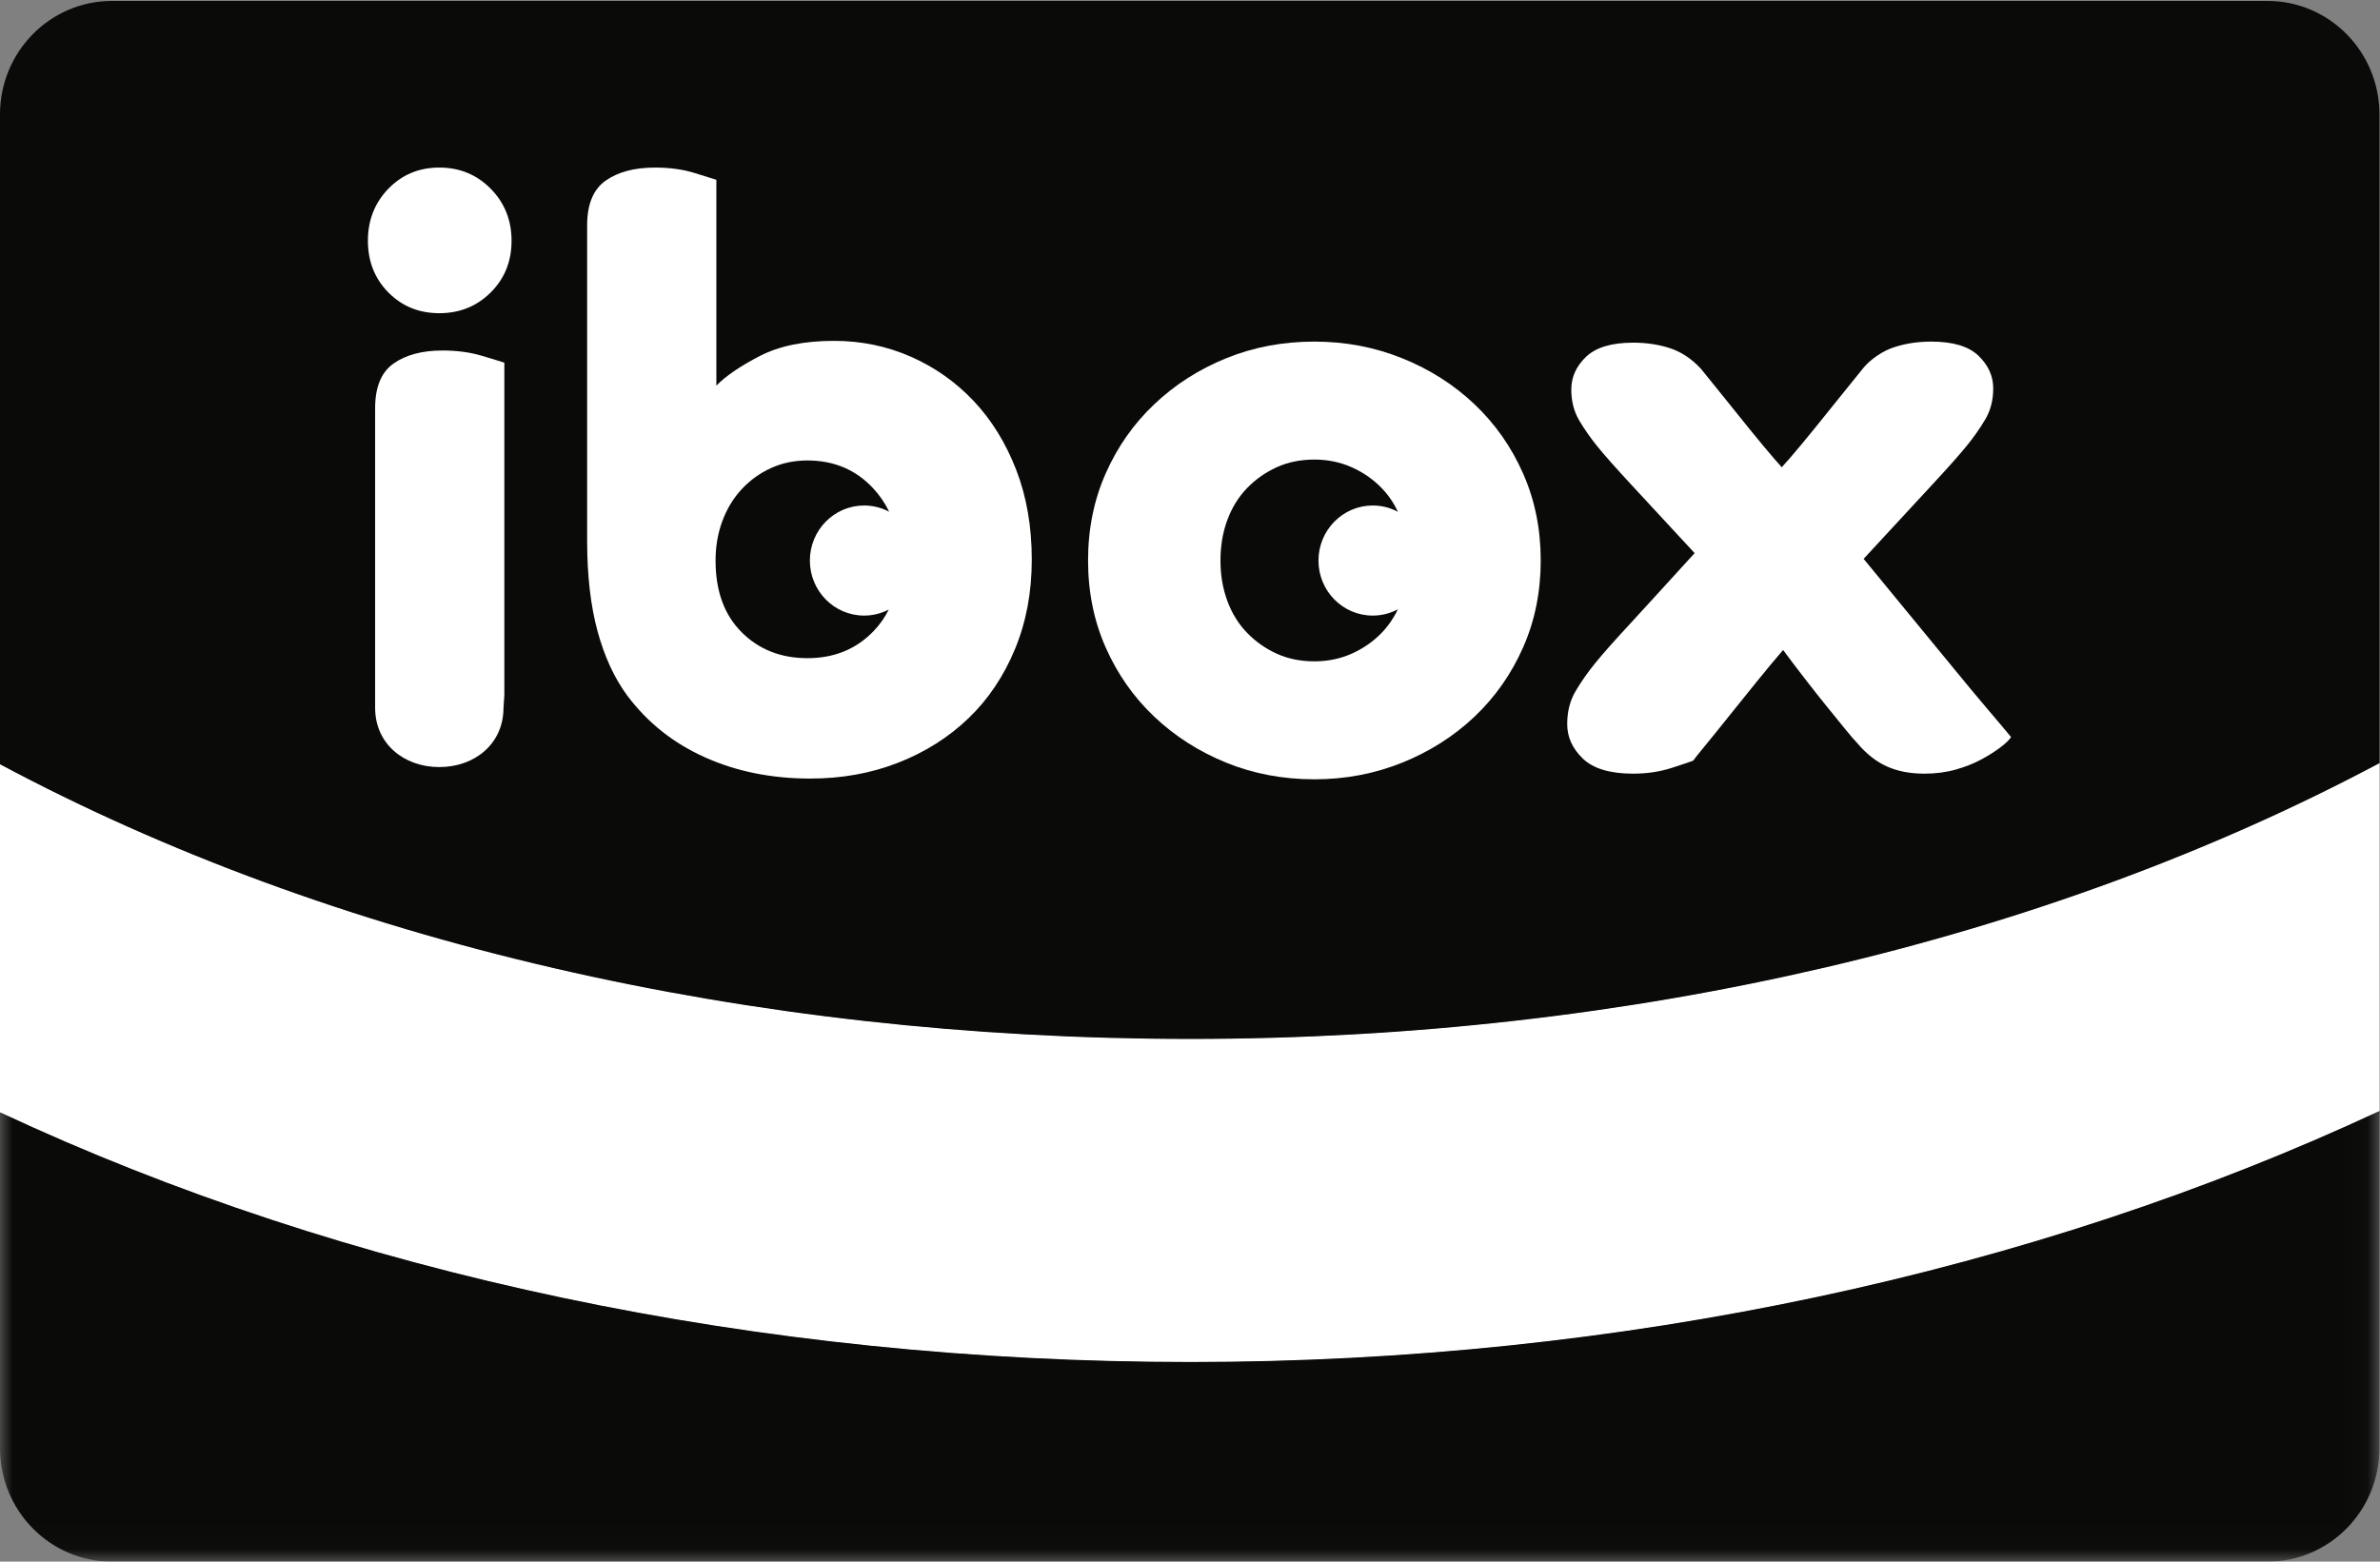
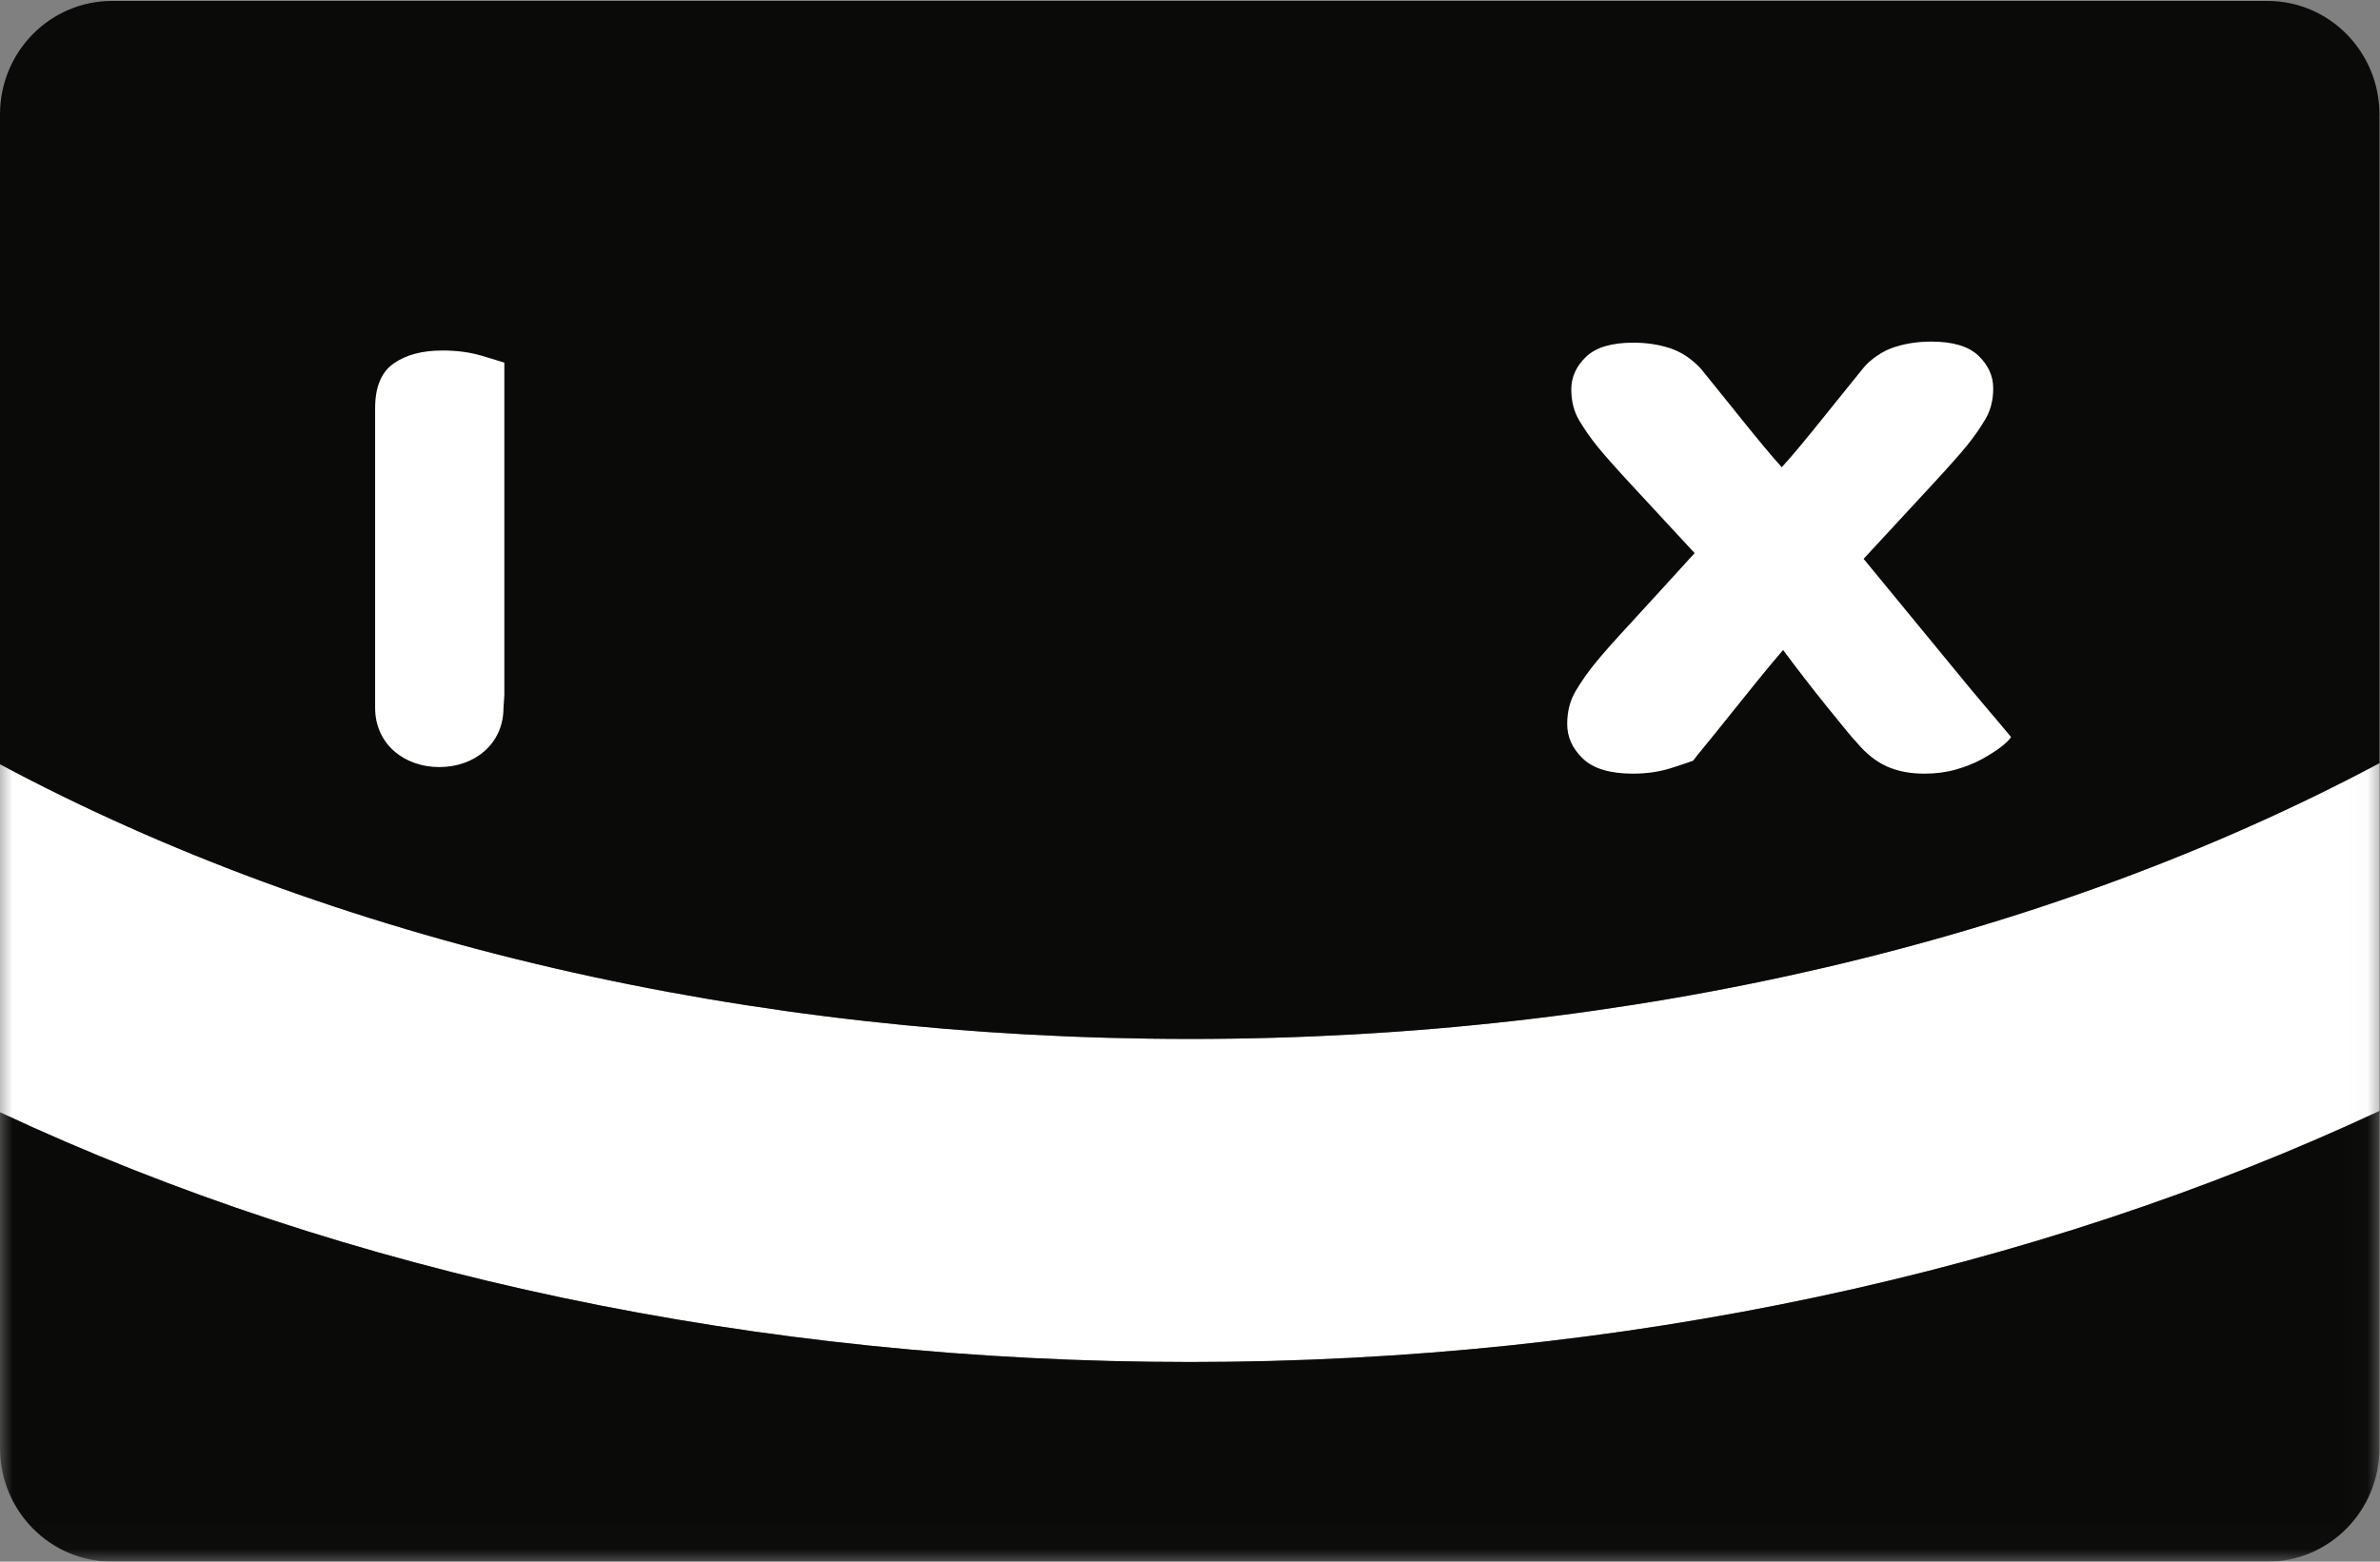
<svg xmlns="http://www.w3.org/2000/svg" xmlns:ns1="http://www.bohemiancoding.com/sketch/ns" xmlns:xlink="http://www.w3.org/1999/xlink" width="96px" height="63px" viewBox="0 0 96 63" version="1.1">
  <rect x="0" y="0" width="96" height="63" fill="#808080" stroke="none" />
  <title>Slice 1</title>
  <description>Created with Sketch (http://www.bohemiancoding.com/sketch)</description>
  <defs>
    <path id="path-1" d="M0,0.038 L95.978,0.038 L95.978,62.976 L0,62.976" />
    <mask id="mask-2" ns1:name="Clip 3" fill="white">
      <use xlink:href="#path-1" />
    </mask>
  </defs>
  <g id="Page-1" stroke="none" stroke-width="1" fill="none" fill-rule="evenodd" ns1:type="MSPage">
    <g id="black" ns1:type="MSLayerGroup">
-       <path d="M0,30.831 L0,44.872 C13.973,51.411 30.609,54.946 48.019,54.946 C65.386,54.946 82.024,51.332 95.978,44.82 L95.978,30.786 C82.565,37.932 65.772,41.913 48.019,41.913 C30.22,41.913 13.429,38.008 0,30.831" id="Fill-1" fill="#FFFFFF" ns1:type="MSShapeGroup" />
      <g id="Group-5">
        <g id="Clip-3" />
        <path d="M0,30.831 L0,44.872 C13.973,51.411 30.609,54.946 48.019,54.946 C65.387,54.946 82.025,51.332 95.978,44.82 L95.978,30.786 C82.565,37.932 65.772,41.913 48.019,41.913 C30.22,41.913 13.429,38.008 0,30.831" id="Fill-2" fill="#FFFFFF" ns1:type="MSShapeGroup" mask="url(#mask-2)" />
        <path d="M0,44.872 L0,58.421 C0,60.95 2.022,63 4.517,63 L91.462,63 C93.956,63 95.978,60.95 95.978,58.421 L95.978,44.82 C82.025,51.332 65.387,54.946 48.019,54.946 C30.609,54.946 13.973,51.411 0,44.872" id="Fill-4" fill="#0A0B09" ns1:type="MSShapeGroup" mask="url(#mask-2)" />
      </g>
      <path d="M91.462,0.038 L4.517,0.038 C2.022,0.038 0,2.088 0,4.617 L0,30.831 C13.429,38.008 30.221,41.913 48.019,41.913 C65.772,41.913 82.565,37.932 95.978,30.786 L95.978,4.617 C95.978,2.088 93.956,0.038 91.462,0.038" id="Fill-6" fill="#0A0B09" ns1:type="MSShapeGroup" />
      <path d="M20.309,28.555 C20.309,30.005 19.15,30.945 17.72,30.945 C16.29,30.945 15.131,30.005 15.131,28.555 L15.131,16.47 C15.131,15.616 15.379,15.015 15.875,14.665 C16.372,14.315 17.03,14.14 17.851,14.14 C18.433,14.14 18.962,14.211 19.437,14.353 C19.911,14.496 20.214,14.588 20.343,14.632 L20.343,28.047 L20.309,28.555" id="Fill-7" fill="#FFFFFF" ns1:type="MSShapeGroup" />
-       <path d="M15.665,11.798 C16.216,12.356 16.901,12.635 17.721,12.635 C18.541,12.635 19.231,12.356 19.793,11.798 C20.354,11.24 20.634,10.546 20.634,9.714 C20.634,8.883 20.354,8.182 19.793,7.614 C19.231,7.045 18.541,6.76 17.721,6.76 C16.901,6.76 16.216,7.045 15.665,7.614 C15.115,8.182 14.84,8.883 14.84,9.714 C14.84,10.546 15.115,11.24 15.665,11.798" id="Fill-8" fill="#FFFFFF" ns1:type="MSShapeGroup" />
      <path d="M67.342,14.041 C66.894,13.897 66.407,13.824 65.879,13.824 C65.004,13.824 64.371,14.015 63.973,14.396 C63.577,14.777 63.38,15.215 63.38,15.71 C63.38,16.184 63.486,16.601 63.699,16.961 C63.913,17.321 64.161,17.677 64.446,18.027 C64.731,18.378 65.188,18.892 65.817,19.572 L68.355,22.314 C67.275,23.495 66.473,24.384 65.805,25.106 C65.135,25.828 64.65,26.375 64.348,26.748 C64.046,27.119 63.781,27.497 63.555,27.879 C63.328,28.263 63.215,28.705 63.215,29.209 C63.215,29.734 63.425,30.199 63.846,30.603 C64.267,31.008 64.941,31.211 65.87,31.211 C66.43,31.211 66.948,31.134 67.423,30.981 C67.898,30.828 68.189,30.729 68.297,30.686 C68.34,30.62 68.497,30.423 68.767,30.095 C69.037,29.767 69.355,29.373 69.722,28.913 C70.089,28.454 70.472,27.978 70.871,27.486 C71.27,26.993 71.621,26.571 71.924,26.222 C72.182,26.571 72.468,26.949 72.782,27.355 C73.094,27.759 73.397,28.143 73.688,28.503 C73.98,28.864 74.232,29.176 74.449,29.439 C74.664,29.701 74.815,29.877 74.902,29.964 C75.268,30.401 75.668,30.719 76.1,30.915 C76.531,31.112 77.039,31.211 77.621,31.211 C78.075,31.211 78.495,31.157 78.884,31.047 C79.272,30.937 79.617,30.801 79.92,30.637 C80.222,30.473 80.481,30.309 80.697,30.144 C80.912,29.98 81.053,29.843 81.118,29.734 C80.902,29.472 80.589,29.099 80.179,28.618 C79.768,28.136 79.305,27.579 78.787,26.944 C78.269,26.31 77.702,25.62 77.087,24.876 C76.472,24.132 75.851,23.377 75.226,22.612 L75.171,22.546 L75.425,22.27 L77.961,19.528 C78.591,18.848 79.048,18.334 79.332,17.983 C79.617,17.633 79.866,17.278 80.079,16.917 C80.292,16.557 80.399,16.14 80.399,15.666 C80.399,15.171 80.201,14.734 79.805,14.352 C79.409,13.971 78.774,13.781 77.9,13.781 C77.372,13.781 76.884,13.853 76.437,13.997 C75.937,14.144 75.426,14.522 75.172,14.831 C74.918,15.141 74.619,15.511 74.273,15.944 C73.928,16.376 73.567,16.825 73.191,17.287 C72.815,17.751 72.485,18.148 72.2,18.478 L71.902,18.812 L71.888,18.835 L71.871,18.85 L71.579,18.522 C71.294,18.192 70.964,17.795 70.588,17.332 C70.212,16.868 69.851,16.42 69.506,15.988 C69.16,15.555 68.861,15.184 68.607,14.875 C68.206,14.444 67.788,14.185 67.342,14.041" id="Fill-9" fill="#FFFFFF" ns1:type="MSShapeGroup" />
-       <path d="M32.57,26.552 C31.496,26.552 30.608,26.202 29.911,25.501 C29.212,24.802 28.863,23.839 28.863,22.613 C28.863,22.044 28.954,21.514 29.137,21.021 C29.319,20.529 29.577,20.102 29.911,19.741 C30.244,19.381 30.636,19.096 31.087,18.888 C31.538,18.68 32.033,18.576 32.57,18.576 C33.644,18.576 34.531,18.953 35.229,19.709 C35.49,19.991 35.702,20.303 35.866,20.644 C35.563,20.485 35.221,20.393 34.856,20.393 C33.648,20.393 32.667,21.388 32.667,22.615 C32.667,23.841 33.648,24.834 34.856,24.834 C35.214,24.834 35.551,24.745 35.85,24.591 C35.688,24.914 35.483,25.207 35.229,25.469 C34.531,26.191 33.644,26.552 32.57,26.552 L32.57,26.552 Z M40.989,18.953 C40.569,17.87 39.999,16.947 39.277,16.18 C38.555,15.415 37.71,14.818 36.742,14.391 C35.774,13.965 34.74,13.751 33.642,13.751 C32.436,13.751 31.441,13.954 30.655,14.358 C29.869,14.763 29.283,15.162 28.895,15.557 L28.895,7.253 C28.765,7.209 28.467,7.116 27.999,6.974 C27.532,6.831 27.005,6.76 26.42,6.76 C25.594,6.76 24.931,6.936 24.432,7.285 C23.933,7.636 23.683,8.238 23.683,9.09 L23.683,21.826 C23.683,23.226 23.824,24.44 24.104,25.469 C24.384,26.497 24.784,27.361 25.302,28.062 C26.122,29.156 27.168,29.987 28.442,30.555 C29.715,31.125 31.129,31.409 32.683,31.409 C33.957,31.409 35.138,31.196 36.228,30.769 C37.317,30.343 38.262,29.746 39.061,28.98 C39.859,28.214 40.485,27.285 40.938,26.191 C41.392,25.097 41.618,23.893 41.618,22.581 C41.618,21.246 41.409,20.037 40.989,18.953 L40.989,18.953 Z" id="Fill-10" fill="#FFFFFF" ns1:type="MSShapeGroup" />
-       <path d="M54.522,26.37 C54.058,26.577 53.556,26.68 53.017,26.68 C52.456,26.68 51.949,26.577 51.495,26.37 C51.043,26.164 50.643,25.882 50.297,25.524 C49.952,25.166 49.688,24.738 49.504,24.238 C49.32,23.738 49.229,23.196 49.229,22.61 C49.229,22.024 49.32,21.481 49.504,20.982 C49.688,20.483 49.952,20.054 50.297,19.696 C50.643,19.338 51.043,19.055 51.495,18.85 C51.949,18.643 52.456,18.54 53.017,18.54 C53.556,18.54 54.058,18.643 54.522,18.85 C54.986,19.055 55.391,19.338 55.737,19.696 C56.002,19.971 56.219,20.29 56.389,20.649 C56.084,20.486 55.739,20.393 55.371,20.393 C54.163,20.393 53.182,21.388 53.182,22.615 C53.182,23.841 54.163,24.834 55.371,24.834 C55.737,24.834 56.081,24.742 56.384,24.581 C56.215,24.937 55.999,25.251 55.737,25.524 C55.391,25.882 54.986,26.164 54.522,26.37 L54.522,26.37 Z M61.434,19.098 C60.96,18.026 60.306,17.096 59.476,16.309 C58.645,15.52 57.673,14.902 56.562,14.454 C55.45,14.005 54.269,13.781 53.017,13.781 C51.743,13.781 50.557,14.005 49.456,14.454 C48.355,14.902 47.389,15.52 46.558,16.309 C45.727,17.096 45.074,18.026 44.6,19.098 C44.125,20.17 43.888,21.341 43.888,22.61 C43.888,23.879 44.125,25.05 44.6,26.122 C45.074,27.194 45.727,28.124 46.558,28.912 C47.389,29.699 48.355,30.317 49.456,30.766 C50.557,31.214 51.743,31.439 53.017,31.439 C54.269,31.439 55.45,31.214 56.562,30.766 C57.673,30.317 58.645,29.699 59.476,28.912 C60.306,28.124 60.96,27.194 61.434,26.122 C61.909,25.05 62.147,23.879 62.147,22.61 C62.147,21.341 61.909,20.17 61.434,19.098 L61.434,19.098 Z" id="Fill-11" fill="#FFFFFF" ns1:type="MSShapeGroup" />
    </g>
  </g>
</svg>